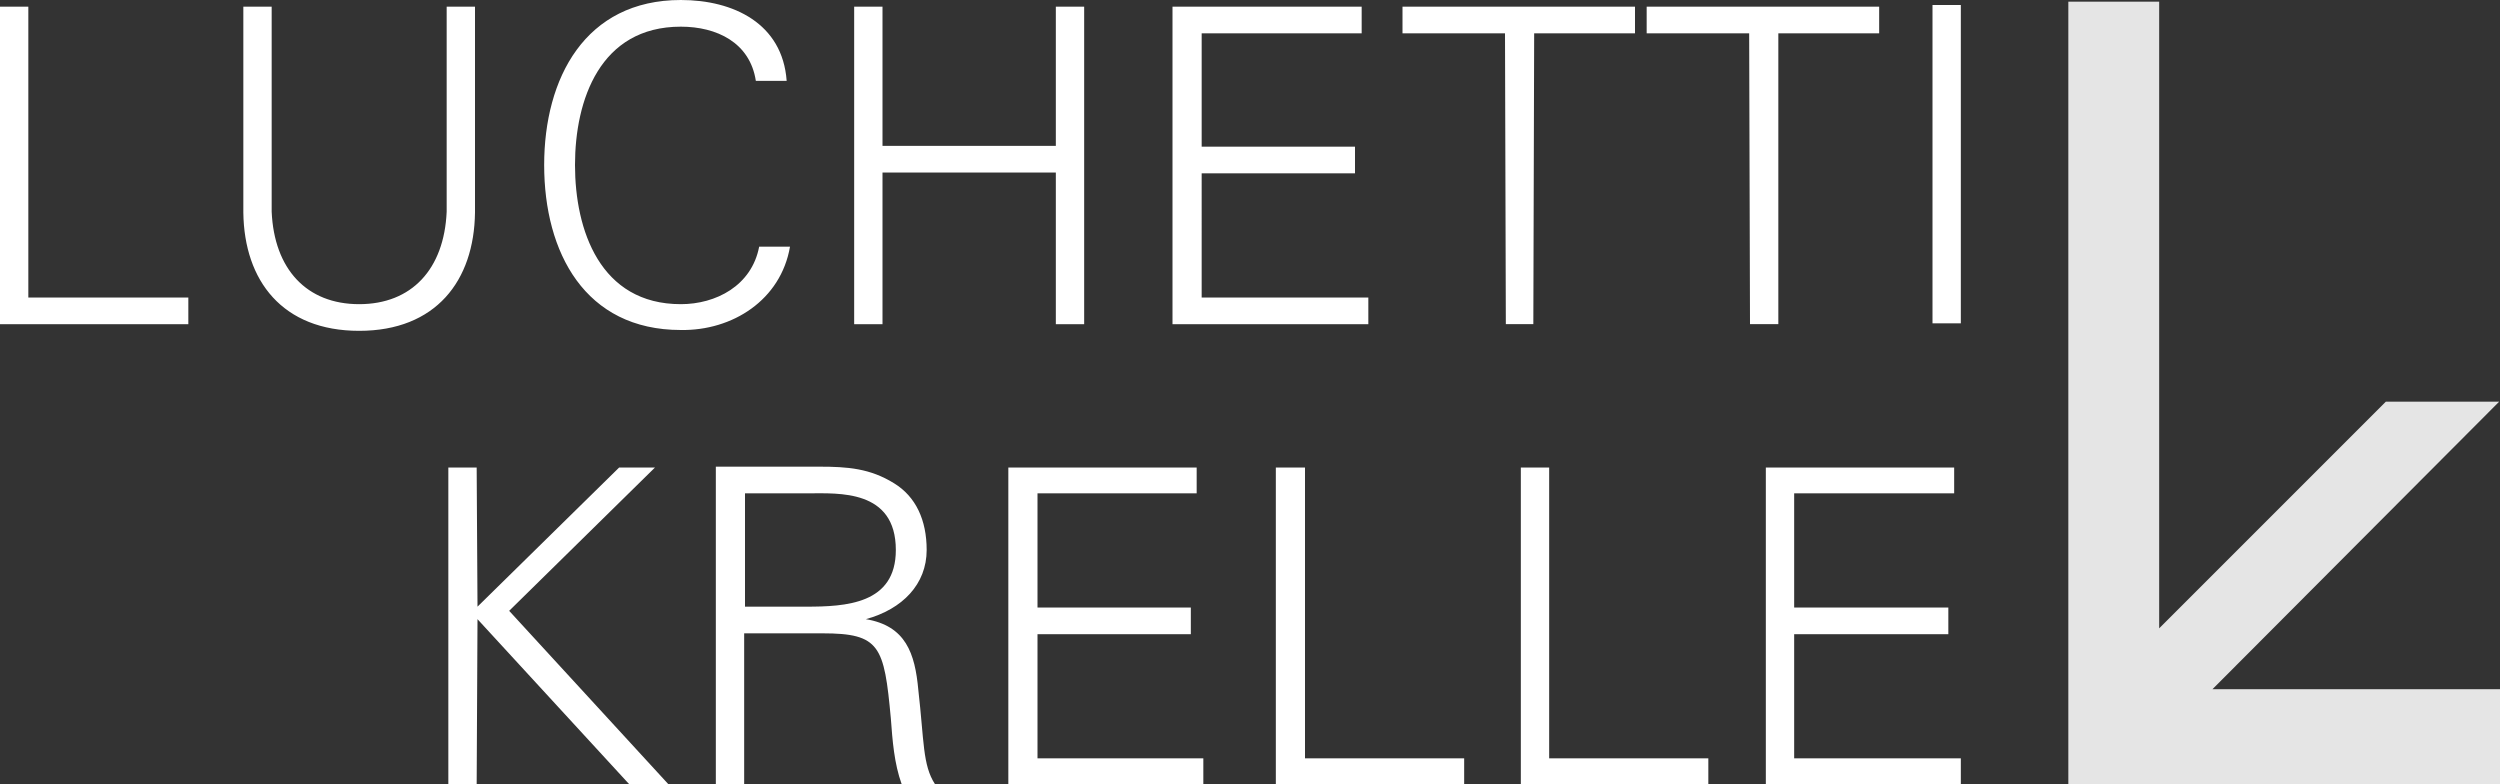
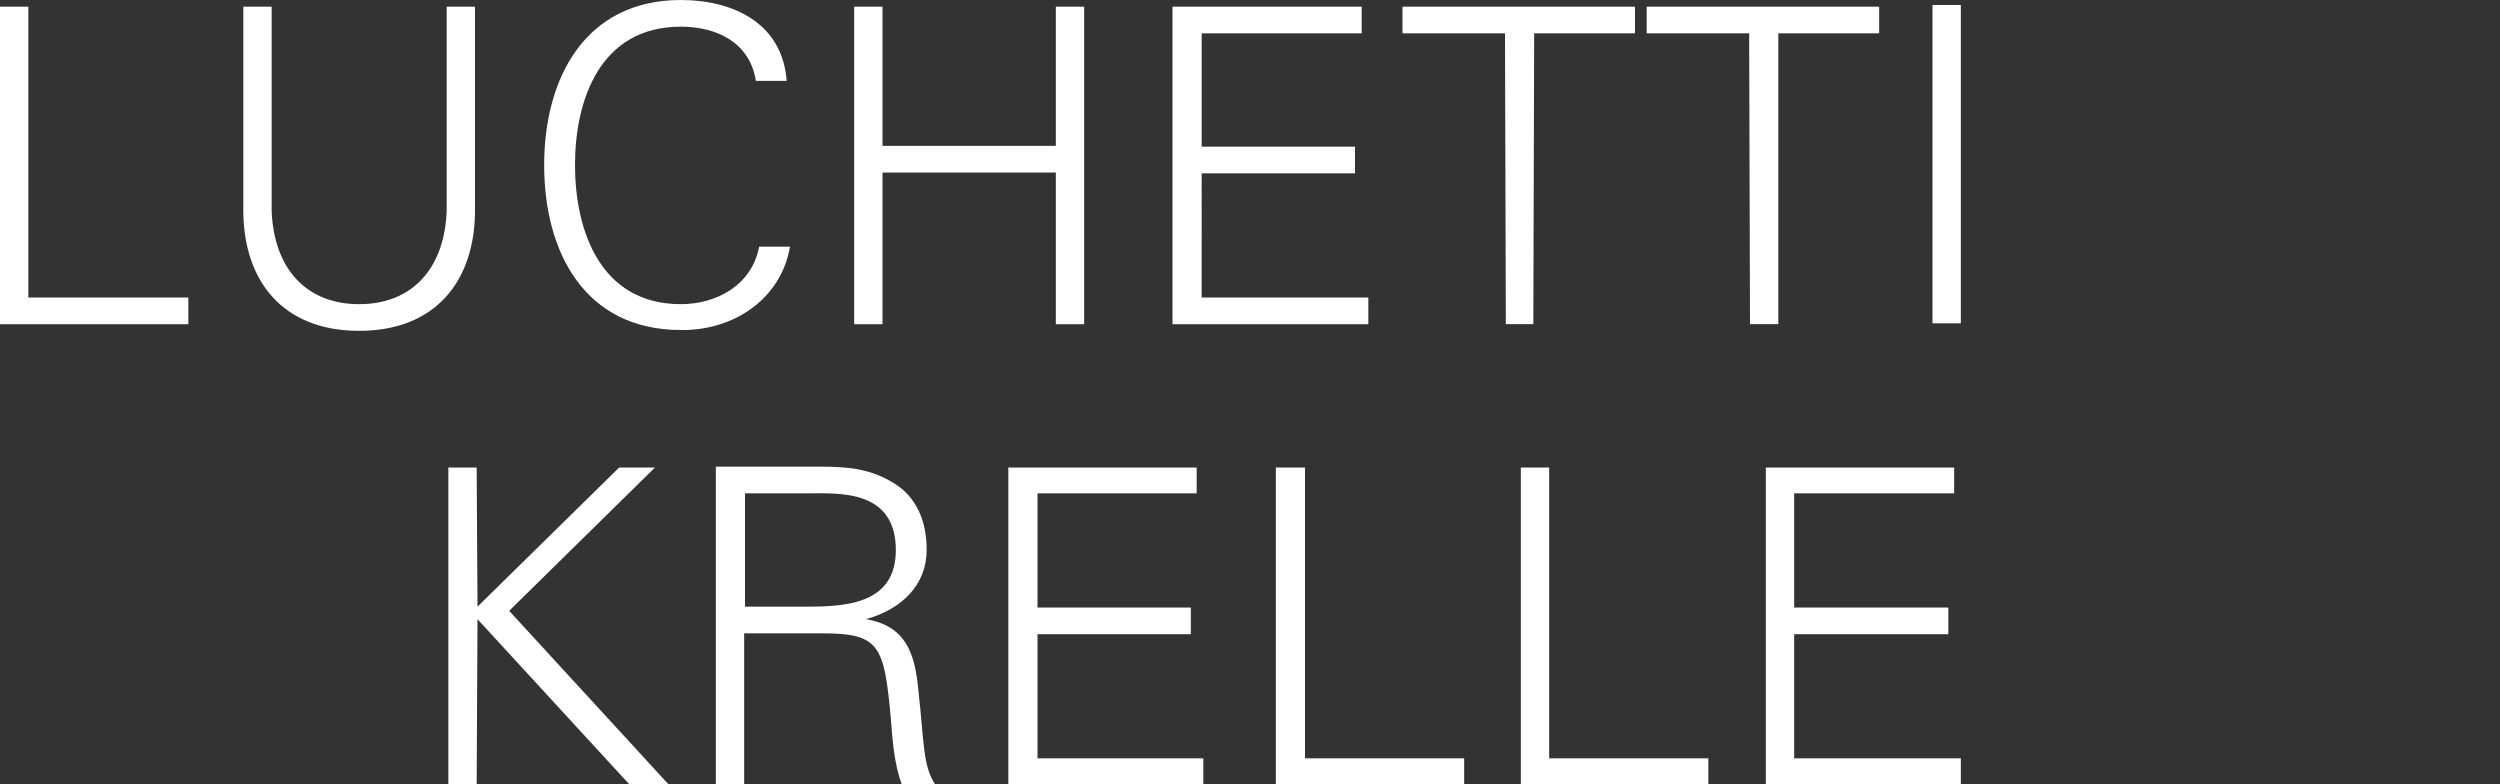
<svg xmlns="http://www.w3.org/2000/svg" xml:space="preserve" width="300" height="94.1" style="enable-background:new 0 0 300 94.1">
  <rect width="100%" height="100%" fill="#333333" stroke="none" />
-   <path d="m265.5 82.7 34.4-34.5h-13.6l-27.2 27.2V.2h-10.9v93.9H300V82.7h-34.5z" style="fill:#e5e5e5" />
  <path d="M3.4.8H0v38.1h22.6v-3.2H3.4V.8zM57 .8h-3.4v24.6c-.3 6.9-4.2 11.1-10.5 11.1s-10.2-4.2-10.5-11.1V.8h-3.4v24.7c.1 8.2 4.7 14.2 13.9 14.2s13.8-6 13.9-14.2V.8zm37.8 28.8h-3.7c-.9 4.7-5.2 6.9-9.4 6.9C72 36.5 69 27.6 69 19.8S72 3.2 81.7 3.2c4.3 0 8.3 1.9 9 6.5h3.7C93.9 2.8 88 0 81.7 0 70.2 0 65.3 9.4 65.3 19.8c0 10.5 4.9 19.8 16.4 19.8 6.2.1 12-3.6 13.1-10zm11.1-8.9h20.8v18.2h3.4V.8h-3.4v16.7h-20.8V.8h-3.4v38.1h3.4V20.7zm58.3 15h-20V20.8h18.4v-3.2h-18.4V4h19.2V.8h-22.7v38.1h23.5v-3.2zM184.1 4h12.1V.8h-27.9V4h12.3l.1 34.9h3.3l.1-34.9zm29.3 0h12.1V.8h-27.9V4h12.3l.1 34.9h3.4V4zM231.9.6h3.4v38.2h-3.4V.6zM78.6 56.1h-4.3l-17 16.7-.1-16.7h-3.4v38h3.4l.1-19.8 18.2 19.8h4.7L61.1 73.3l17.5-17.2zm25.3 18.2c4.4-1.2 7.3-4.2 7.3-8.3 0-3.6-1.3-6.4-3.9-8-2.9-1.8-5.6-2-9-2H85.9v38.1h3.4V76h9.4c6.9 0 7.4 1.5 8.2 10.2.2 2.7.4 5.4 1.3 7.9h4c-1.5-2.3-1.3-5.2-2-11.3-.4-4.4-1.5-7.7-6.3-8.5zm-7.2-1.5h-7.3V59.2H97c3.6 0 10.5-.5 10.5 6.8 0 6.5-6 6.8-10.8 6.8zm27.8 3.3h18.4v-3.2h-18.4V59.2h19.1v-3.1H121v38h23.4V91h-19.9V76.1zm32.1-20h-3.5v38h22.6V91h-19.1V56.1zm29.3 0h-3.4v38H205V91h-19.1V56.1zm29.4 20h18.5v-3.2h-18.5V59.2h19.2v-3.1h-22.6v38h23.4V91h-20V76.1z" style="fill:#fff" />
</svg>